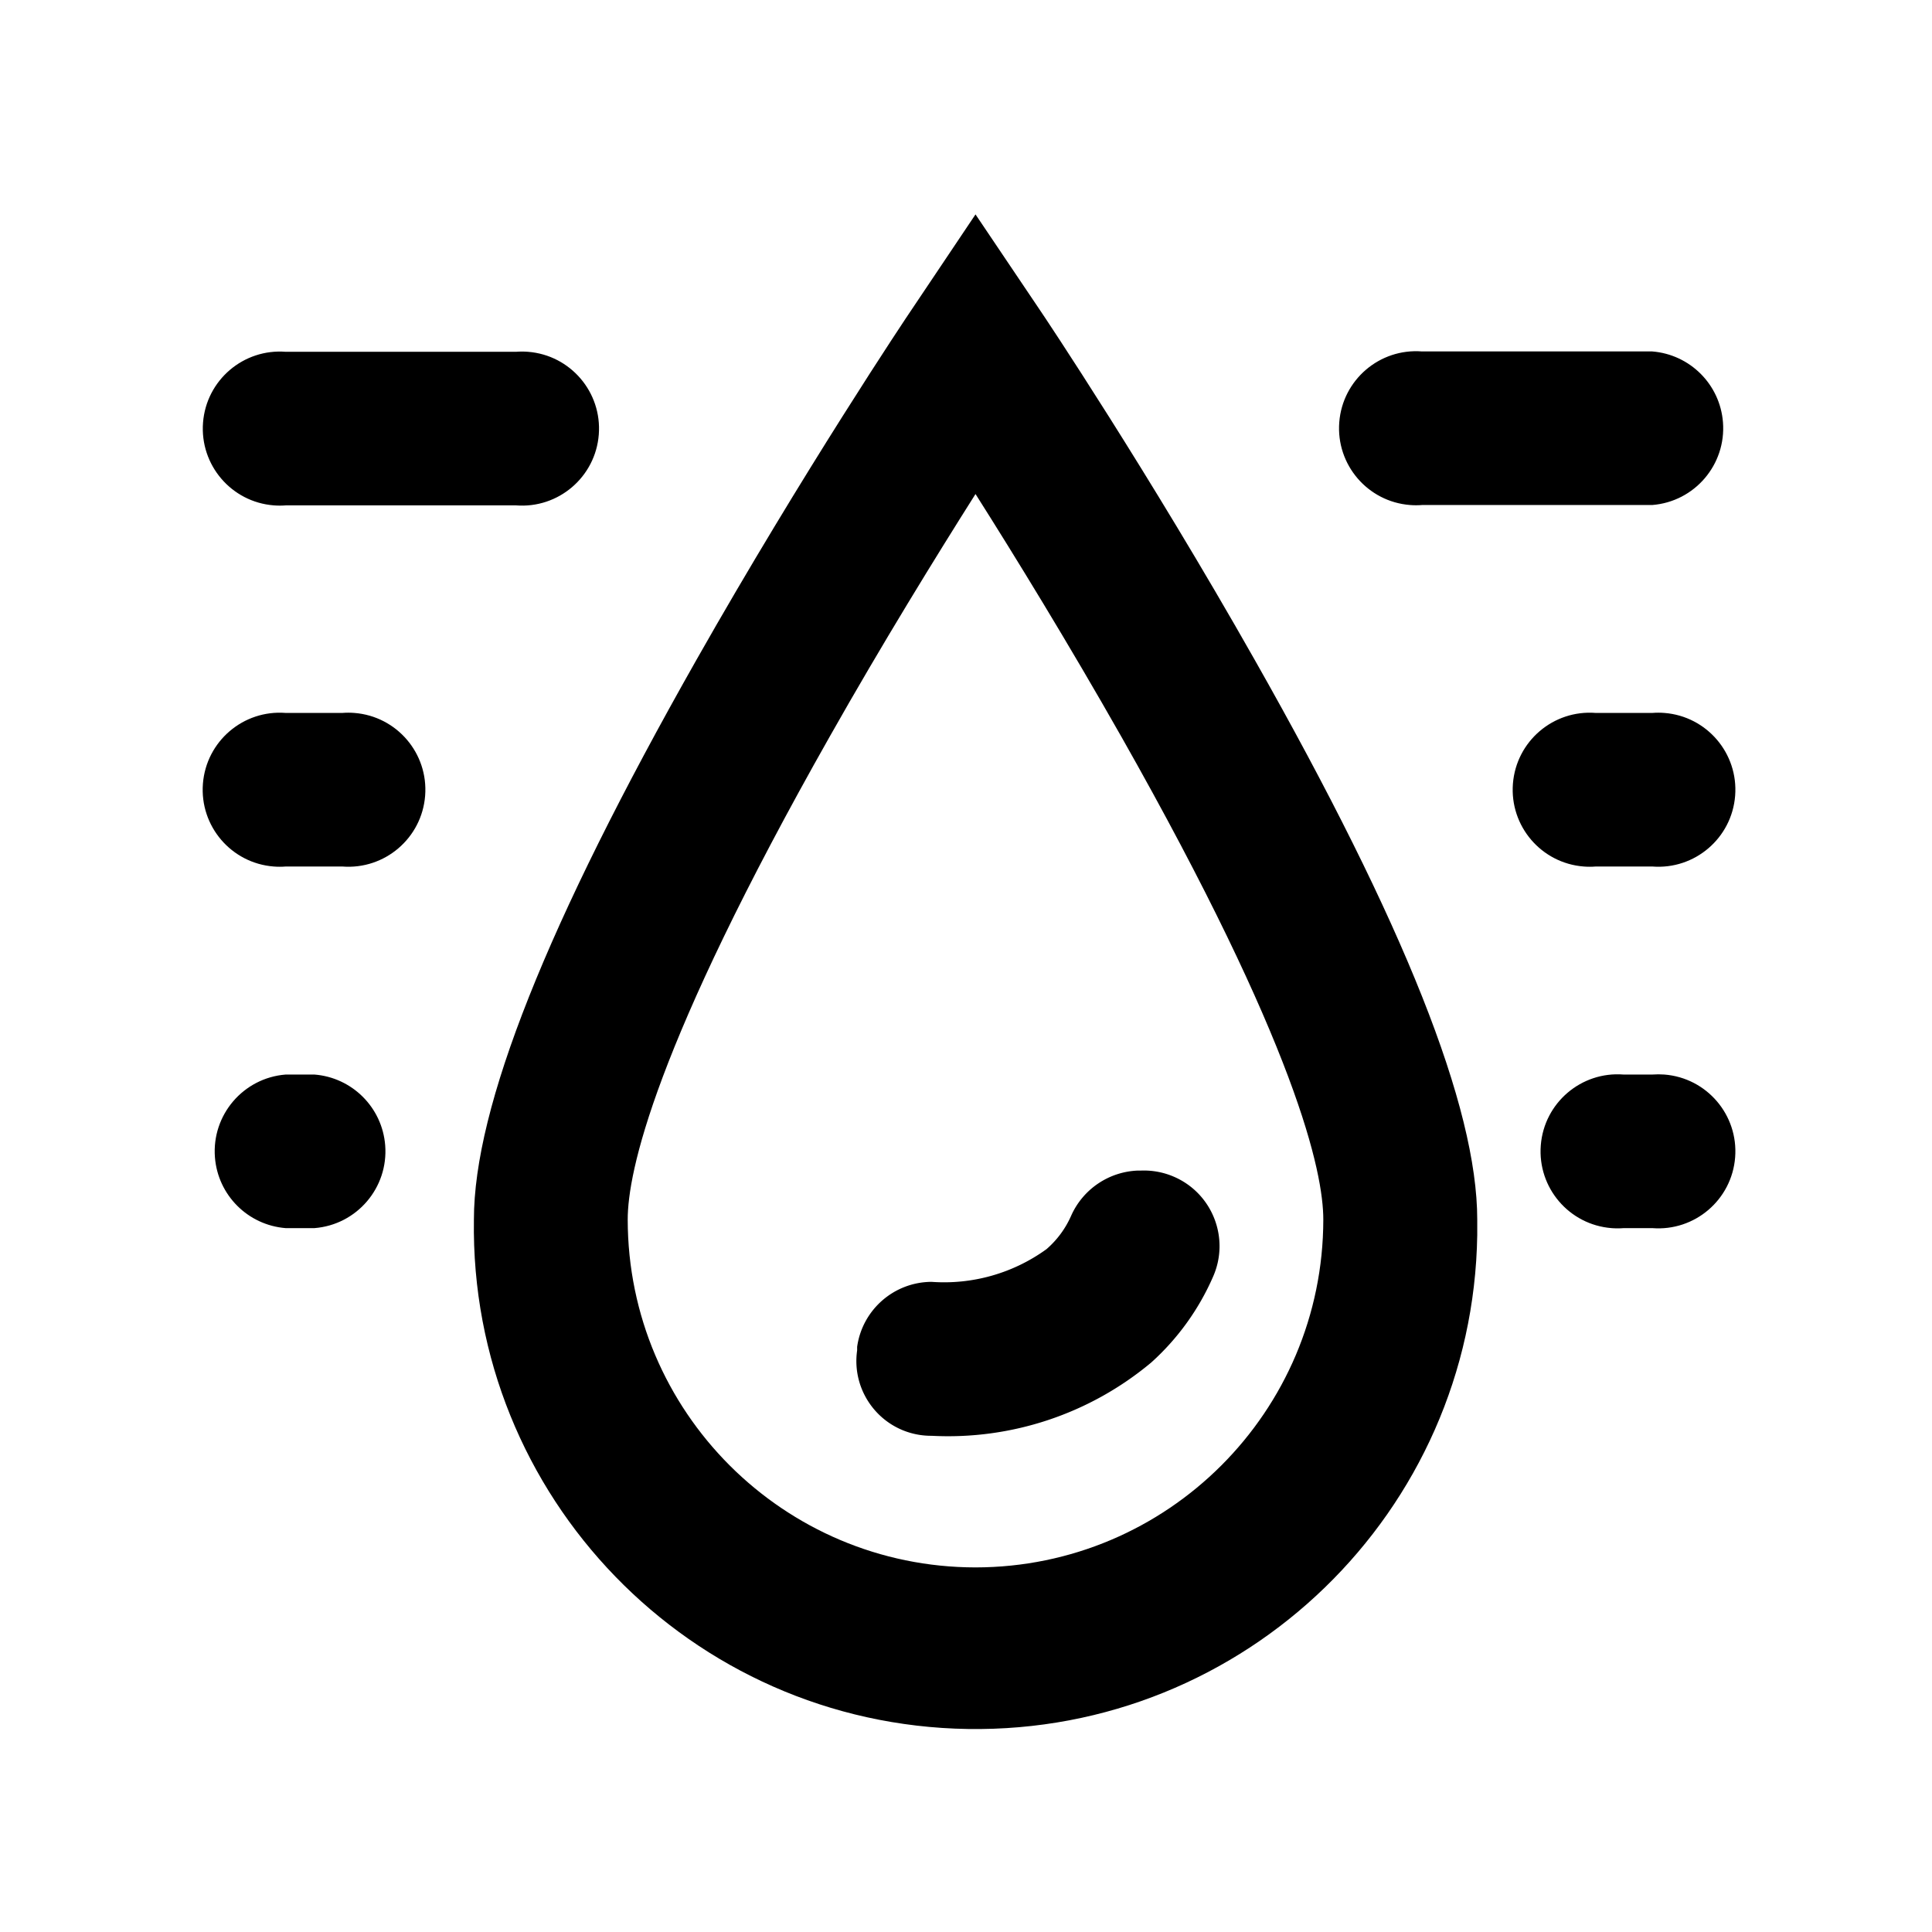
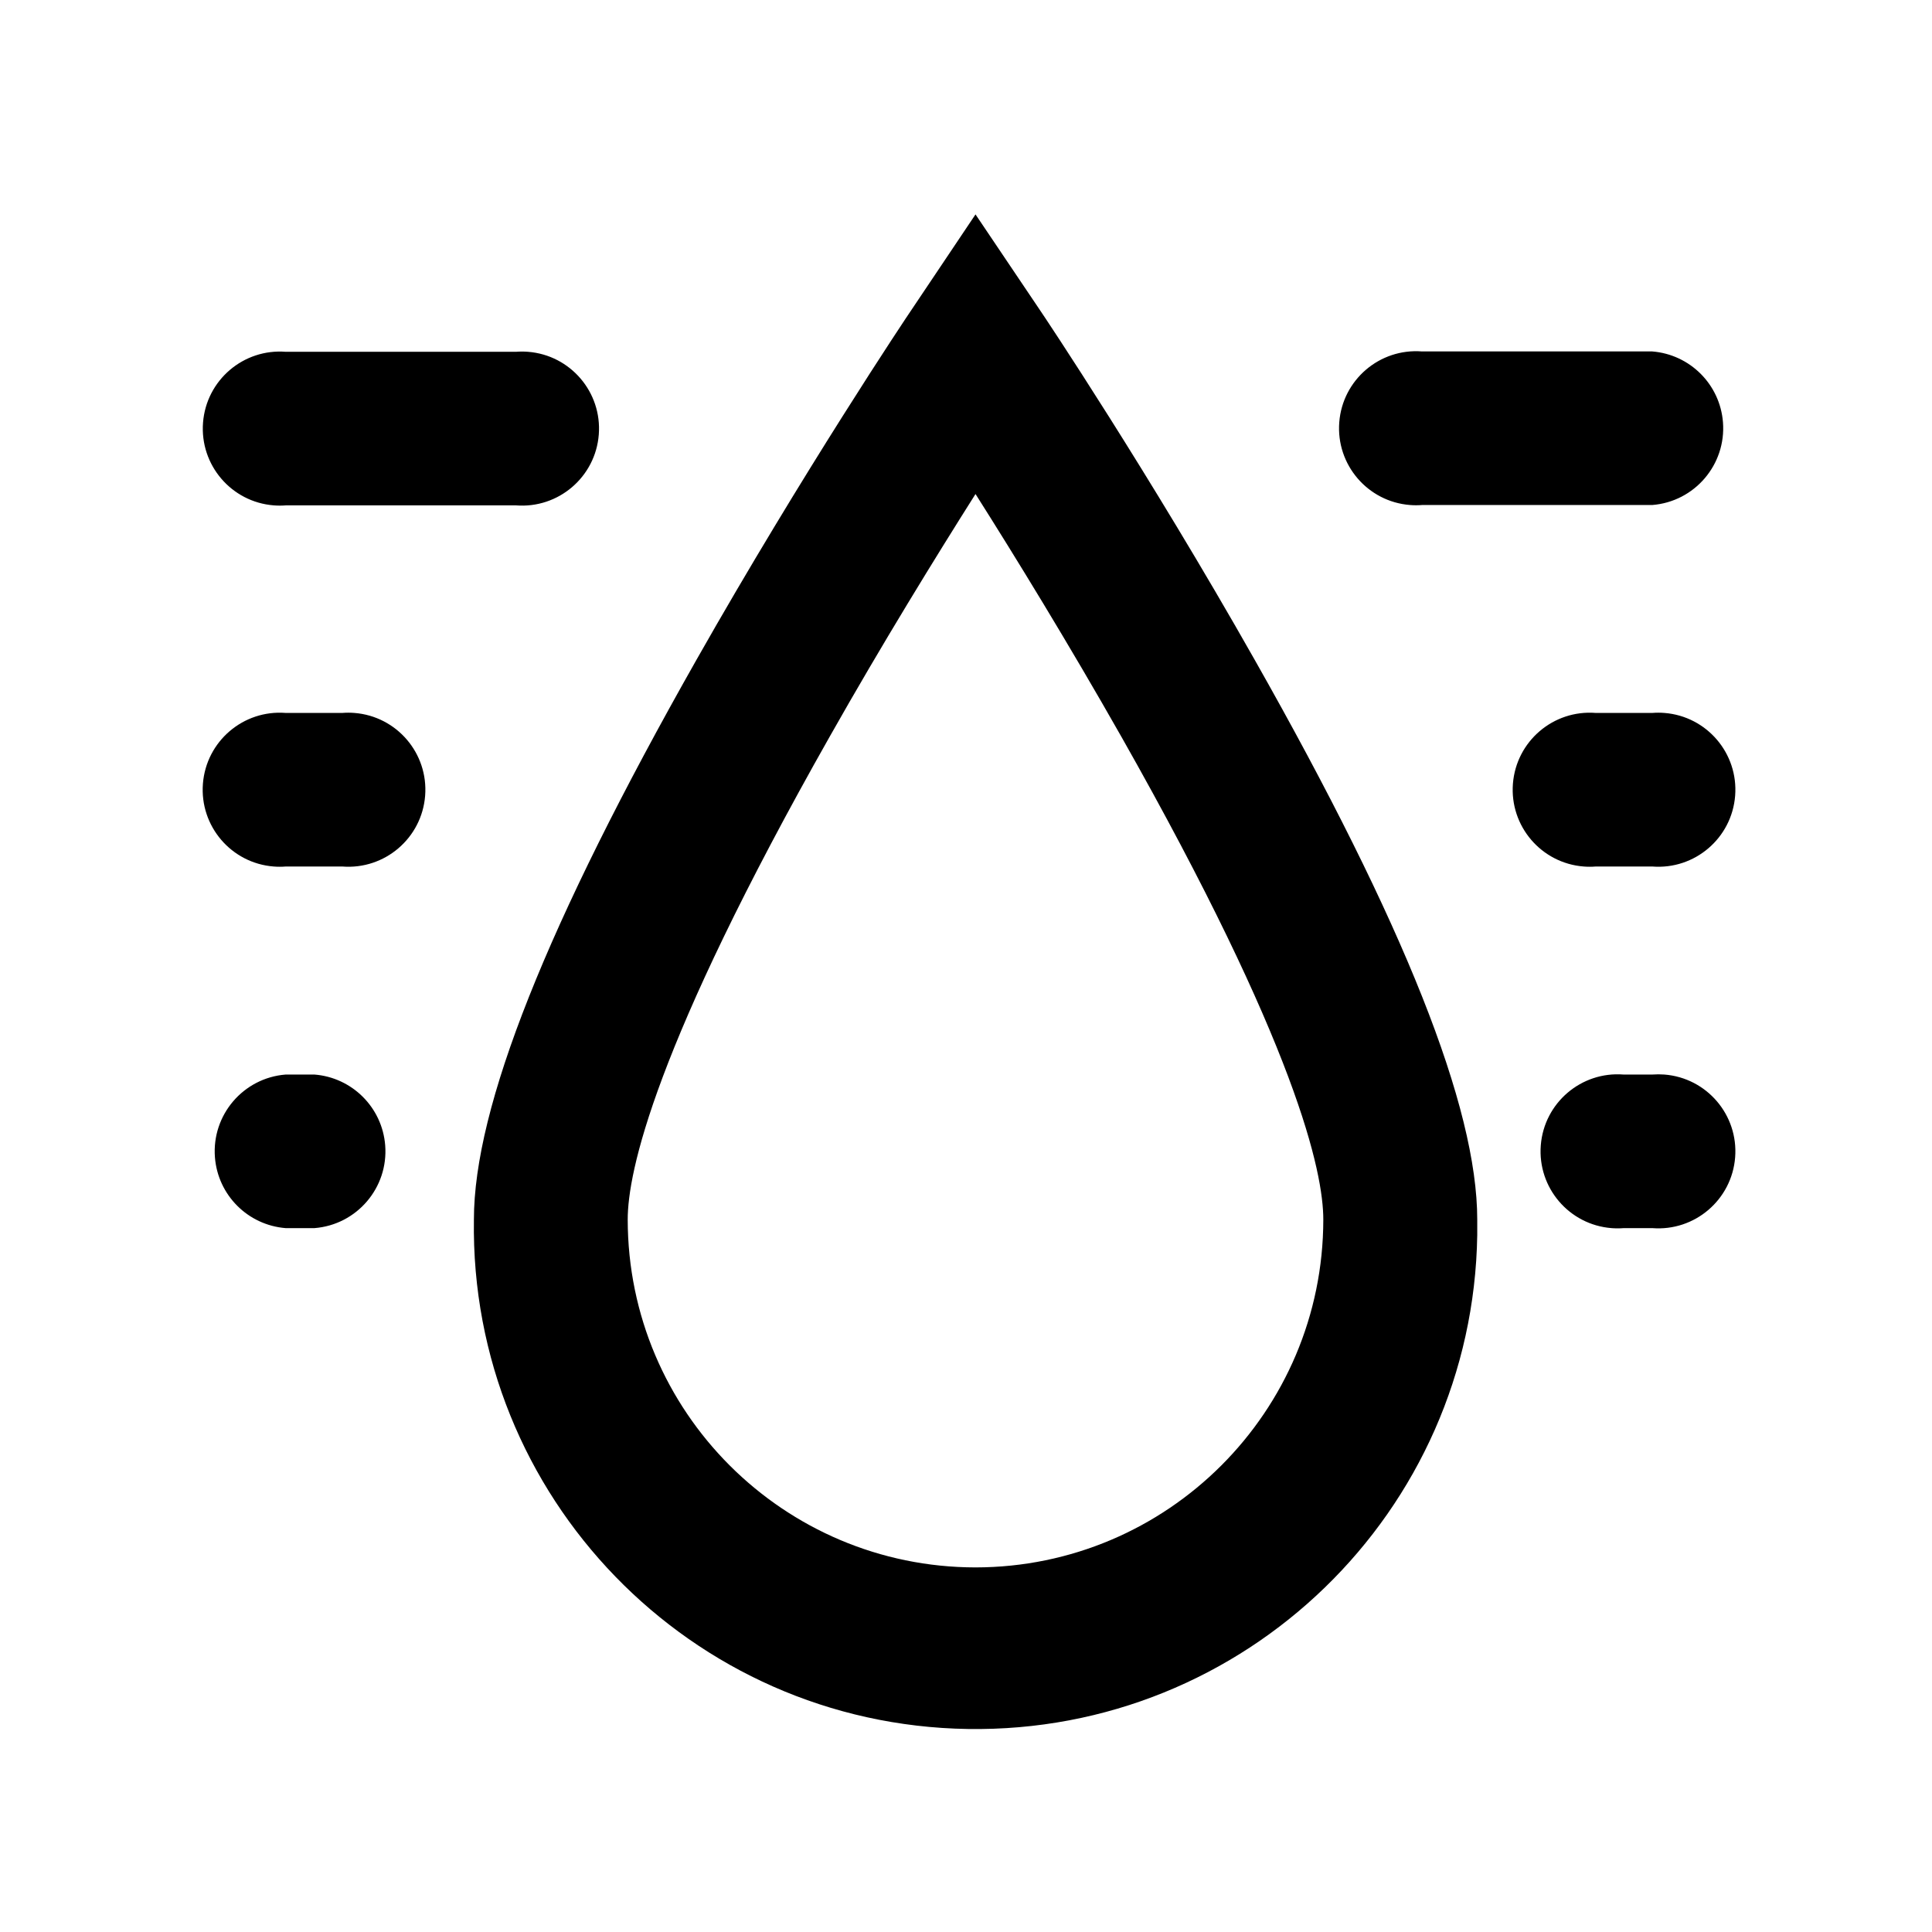
<svg xmlns="http://www.w3.org/2000/svg" height="64" width="64" version="1.1" viewBox="0 0 1024 1024" class="icon">
  <path d="M550.98 164.04l-33.94-50.4-33.81 50.4c-2.38 3.44-57.73 86.22-114.15 185.78-79.33 140.01-117.9 237-117.9 296.61C248.93 793.28 366.15 914.15 513 916.4s267.72-114.97 269.97-261.82c0.04-2.72 0.04-5.43 0-8.15 0-59.55-38.51-156.54-117.9-296.61-56.36-99.56-111.71-182.34-114.09-185.78z m-33.94 666.72c-101.76-0.1-184.23-82.57-184.34-184.34 0-25.05 13.9-91.42 107.01-255.91 27.99-49.53 56.35-95.49 77.33-128.67 21.04 33.19 49.22 79.14 77.33 128.67 93.11 164.36 107.01 230.86 107.01 255.91-0.1 101.77-82.57 184.24-184.34 184.34z m-365.6-562.9h122.04c22.48 1.76 42.13-15.03 43.89-37.51s-15.03-42.13-37.51-43.89c-2.13-0.17-4.26-0.17-6.39 0H151.5c-22.48-1.76-42.13 15.03-43.89 37.51-1.76 22.48 15.03 42.13 37.51 43.89 2.13 0.17 4.26 0.17 6.39 0h-0.07z m29.99 110.01h-29.99c-22.48-1.76-42.13 15.03-43.89 37.51-1.76 22.48 15.03 42.13 37.51 43.89 2.13 0.17 4.26 0.17 6.39 0h29.99c22.48 1.76 42.13-15.03 43.89-37.51 1.76-22.48-15.03-42.13-37.51-43.89-2.13-0.17-4.26-0.17-6.39 0z m-14.78 191.66h-15.22c-22.48 1.76-39.27 21.42-37.51 43.89 1.57 20.03 17.48 35.93 37.51 37.51h15.22c22.48-1.76 39.27-21.42 37.51-43.89-1.57-20.03-17.48-35.94-37.51-37.51z m709.11-383.26H753.73c-22.48-1.76-42.13 15.03-43.89 37.51-1.76 22.48 15.03 42.13 37.51 43.89 2.13 0.17 4.26 0.17 6.39 0H875.7c22.48-1.76 39.27-21.42 37.51-43.89-1.57-20.03-17.48-35.93-37.51-37.51h0.06z m0 191.6h-29.99c-22.48-1.76-42.13 15.03-43.89 37.51-1.76 22.48 15.03 42.13 37.51 43.89 2.13 0.17 4.26 0.17 6.39 0h29.99c22.48 1.76 42.13-15.03 43.89-37.51 1.76-22.48-15.03-42.13-37.51-43.89-2.12-0.17-4.26-0.17-6.39 0z m0 191.66h-15.22c-22.48-1.76-42.13 15.03-43.89 37.51-1.76 22.48 15.03 42.13 37.51 43.89 2.13 0.17 4.26 0.17 6.39 0h15.22c22.48 1.76 42.13-15.03 43.89-37.51 1.76-22.48-15.03-42.13-37.51-43.89-2.12-0.16-4.26-0.16-6.39 0z" />
-   <path d="M567.76 644.29a50.005 50.005 0 0 1-13.09 17.78 92.493 92.493 0 0 1-60.92 17.34c-19.88 0.09-36.68 14.75-39.45 34.44v1.88c-3.11 21.67 11.93 41.76 33.59 44.87 1.81 0.26 3.64 0.39 5.48 0.4h0.44a167.746 167.746 0 0 0 116.34-38.82c14.03-12.62 25.2-28.1 32.75-45.39 9.01-20.22-0.07-43.91-20.29-52.92a40.096 40.096 0 0 0-17.9-3.44h-1.63a40.367 40.367 0 0 0-35.32 23.86z" />
</svg>